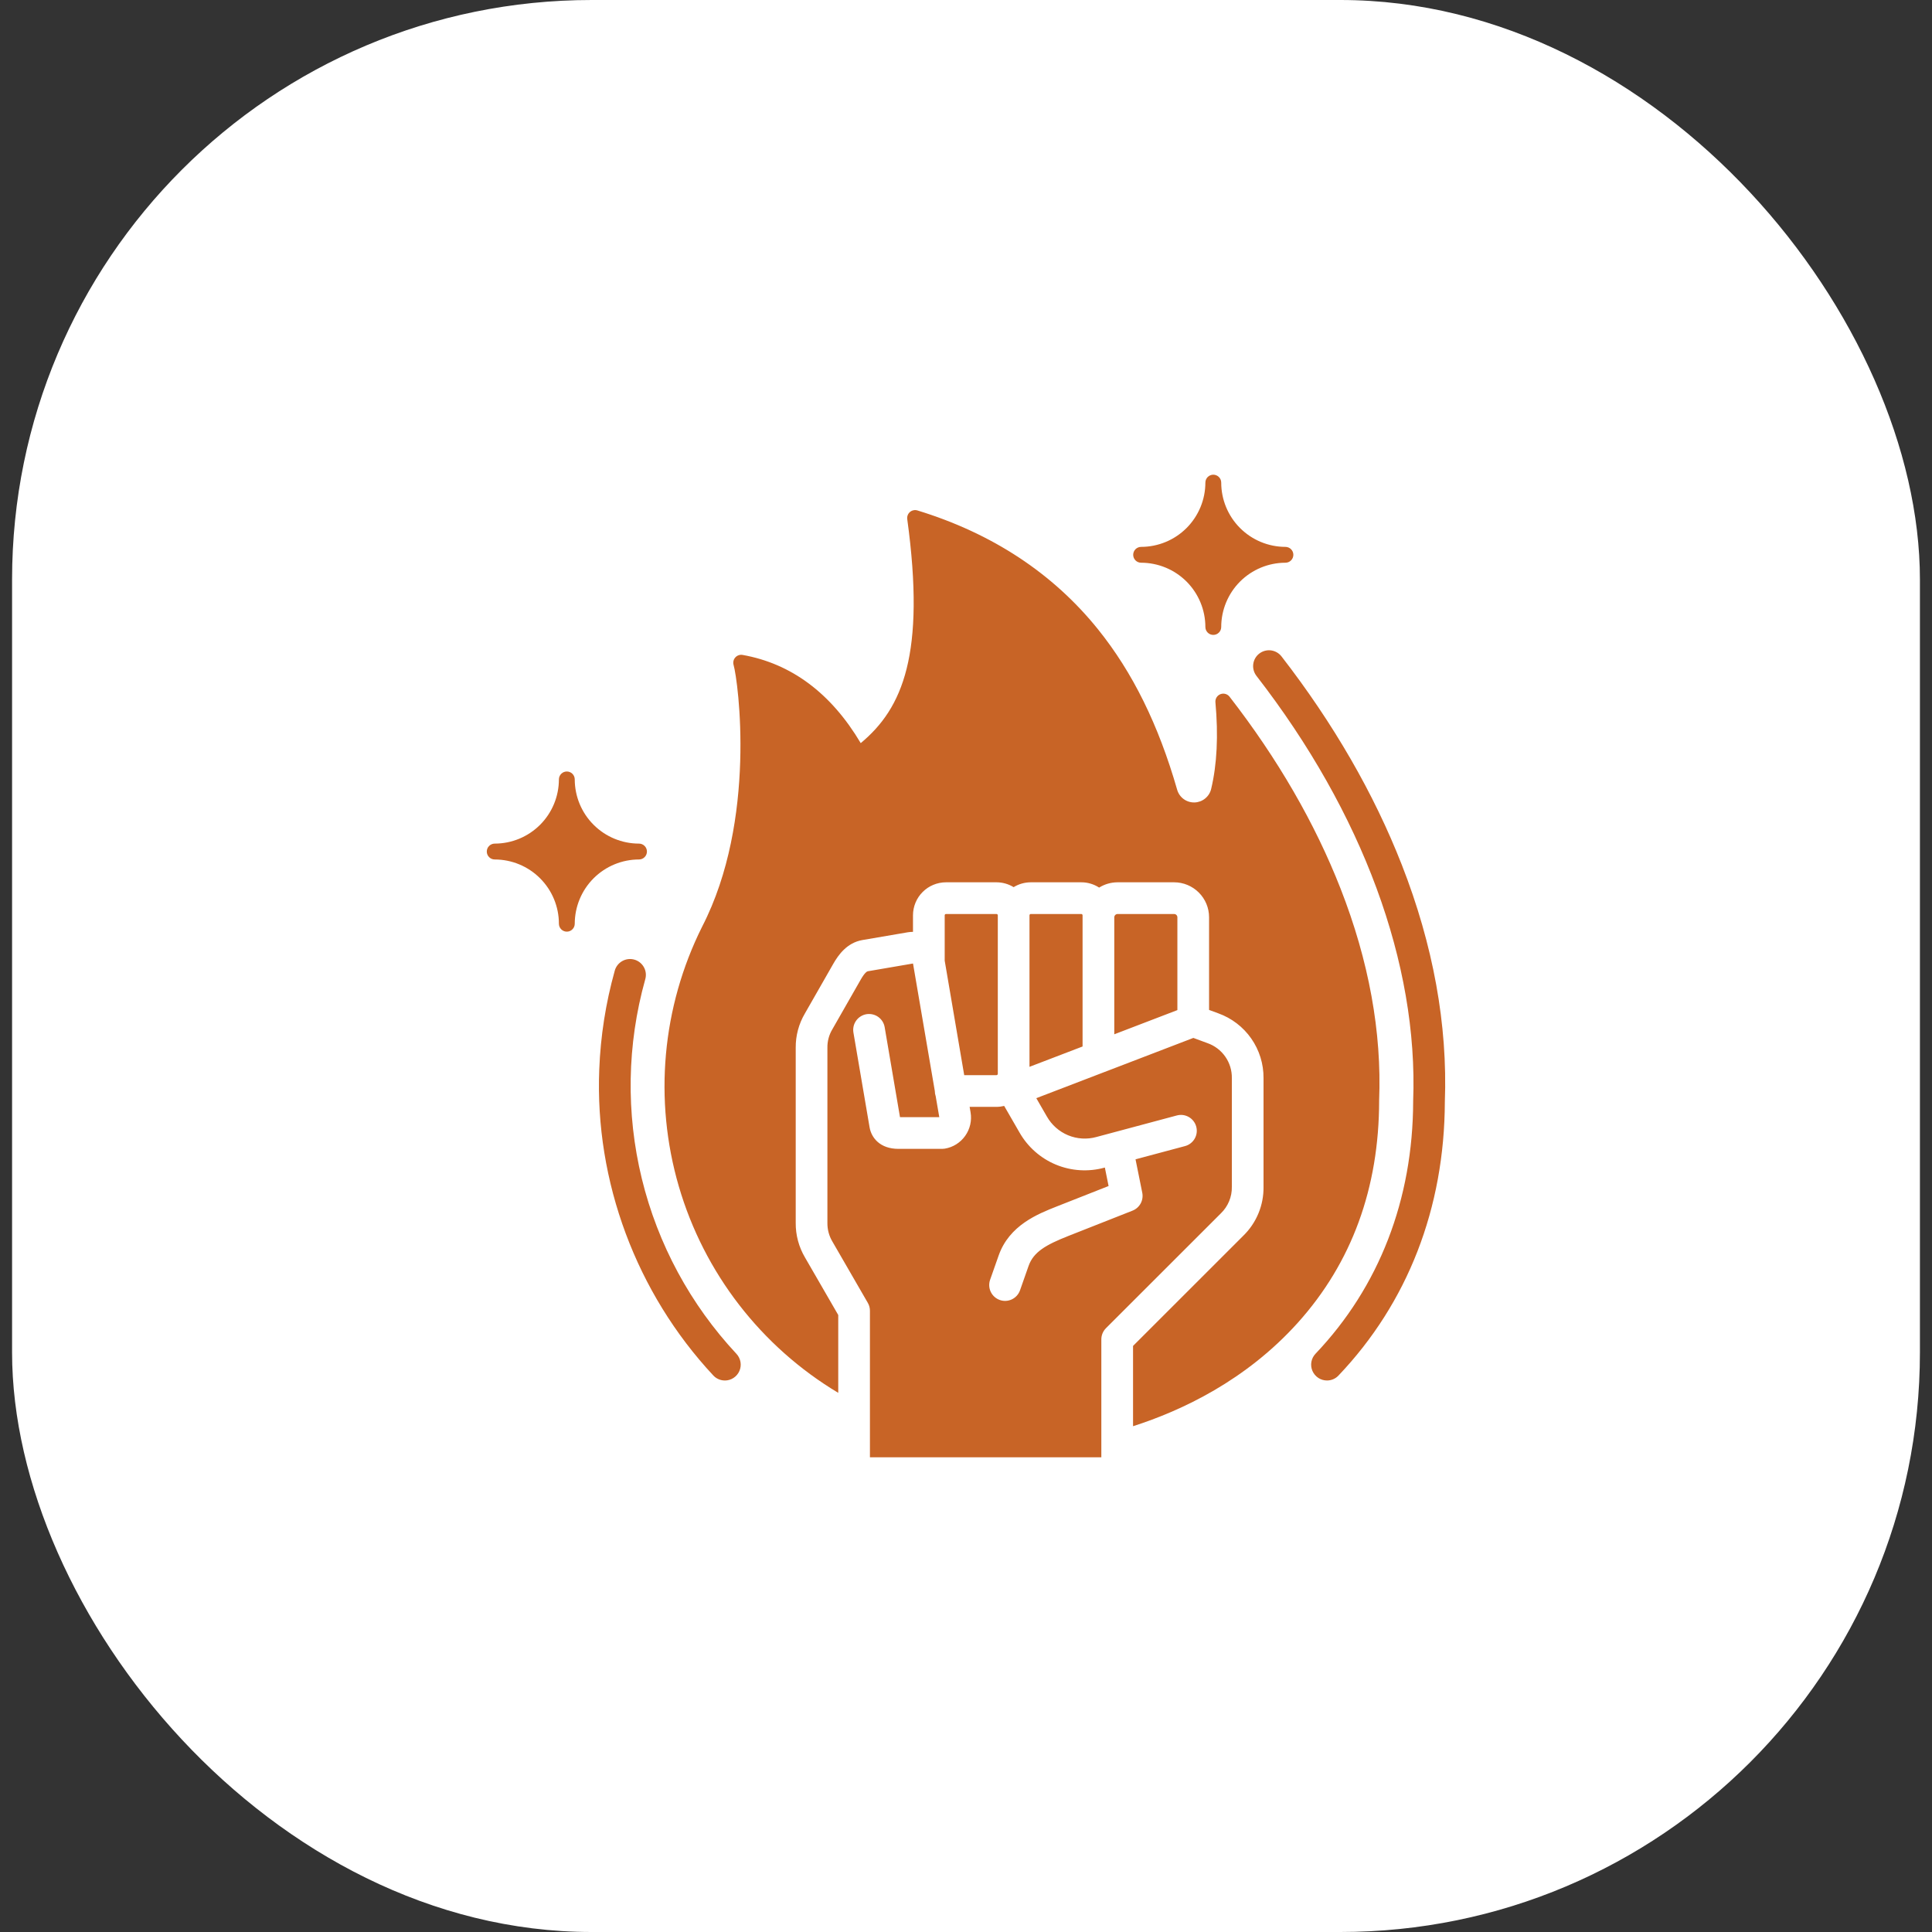
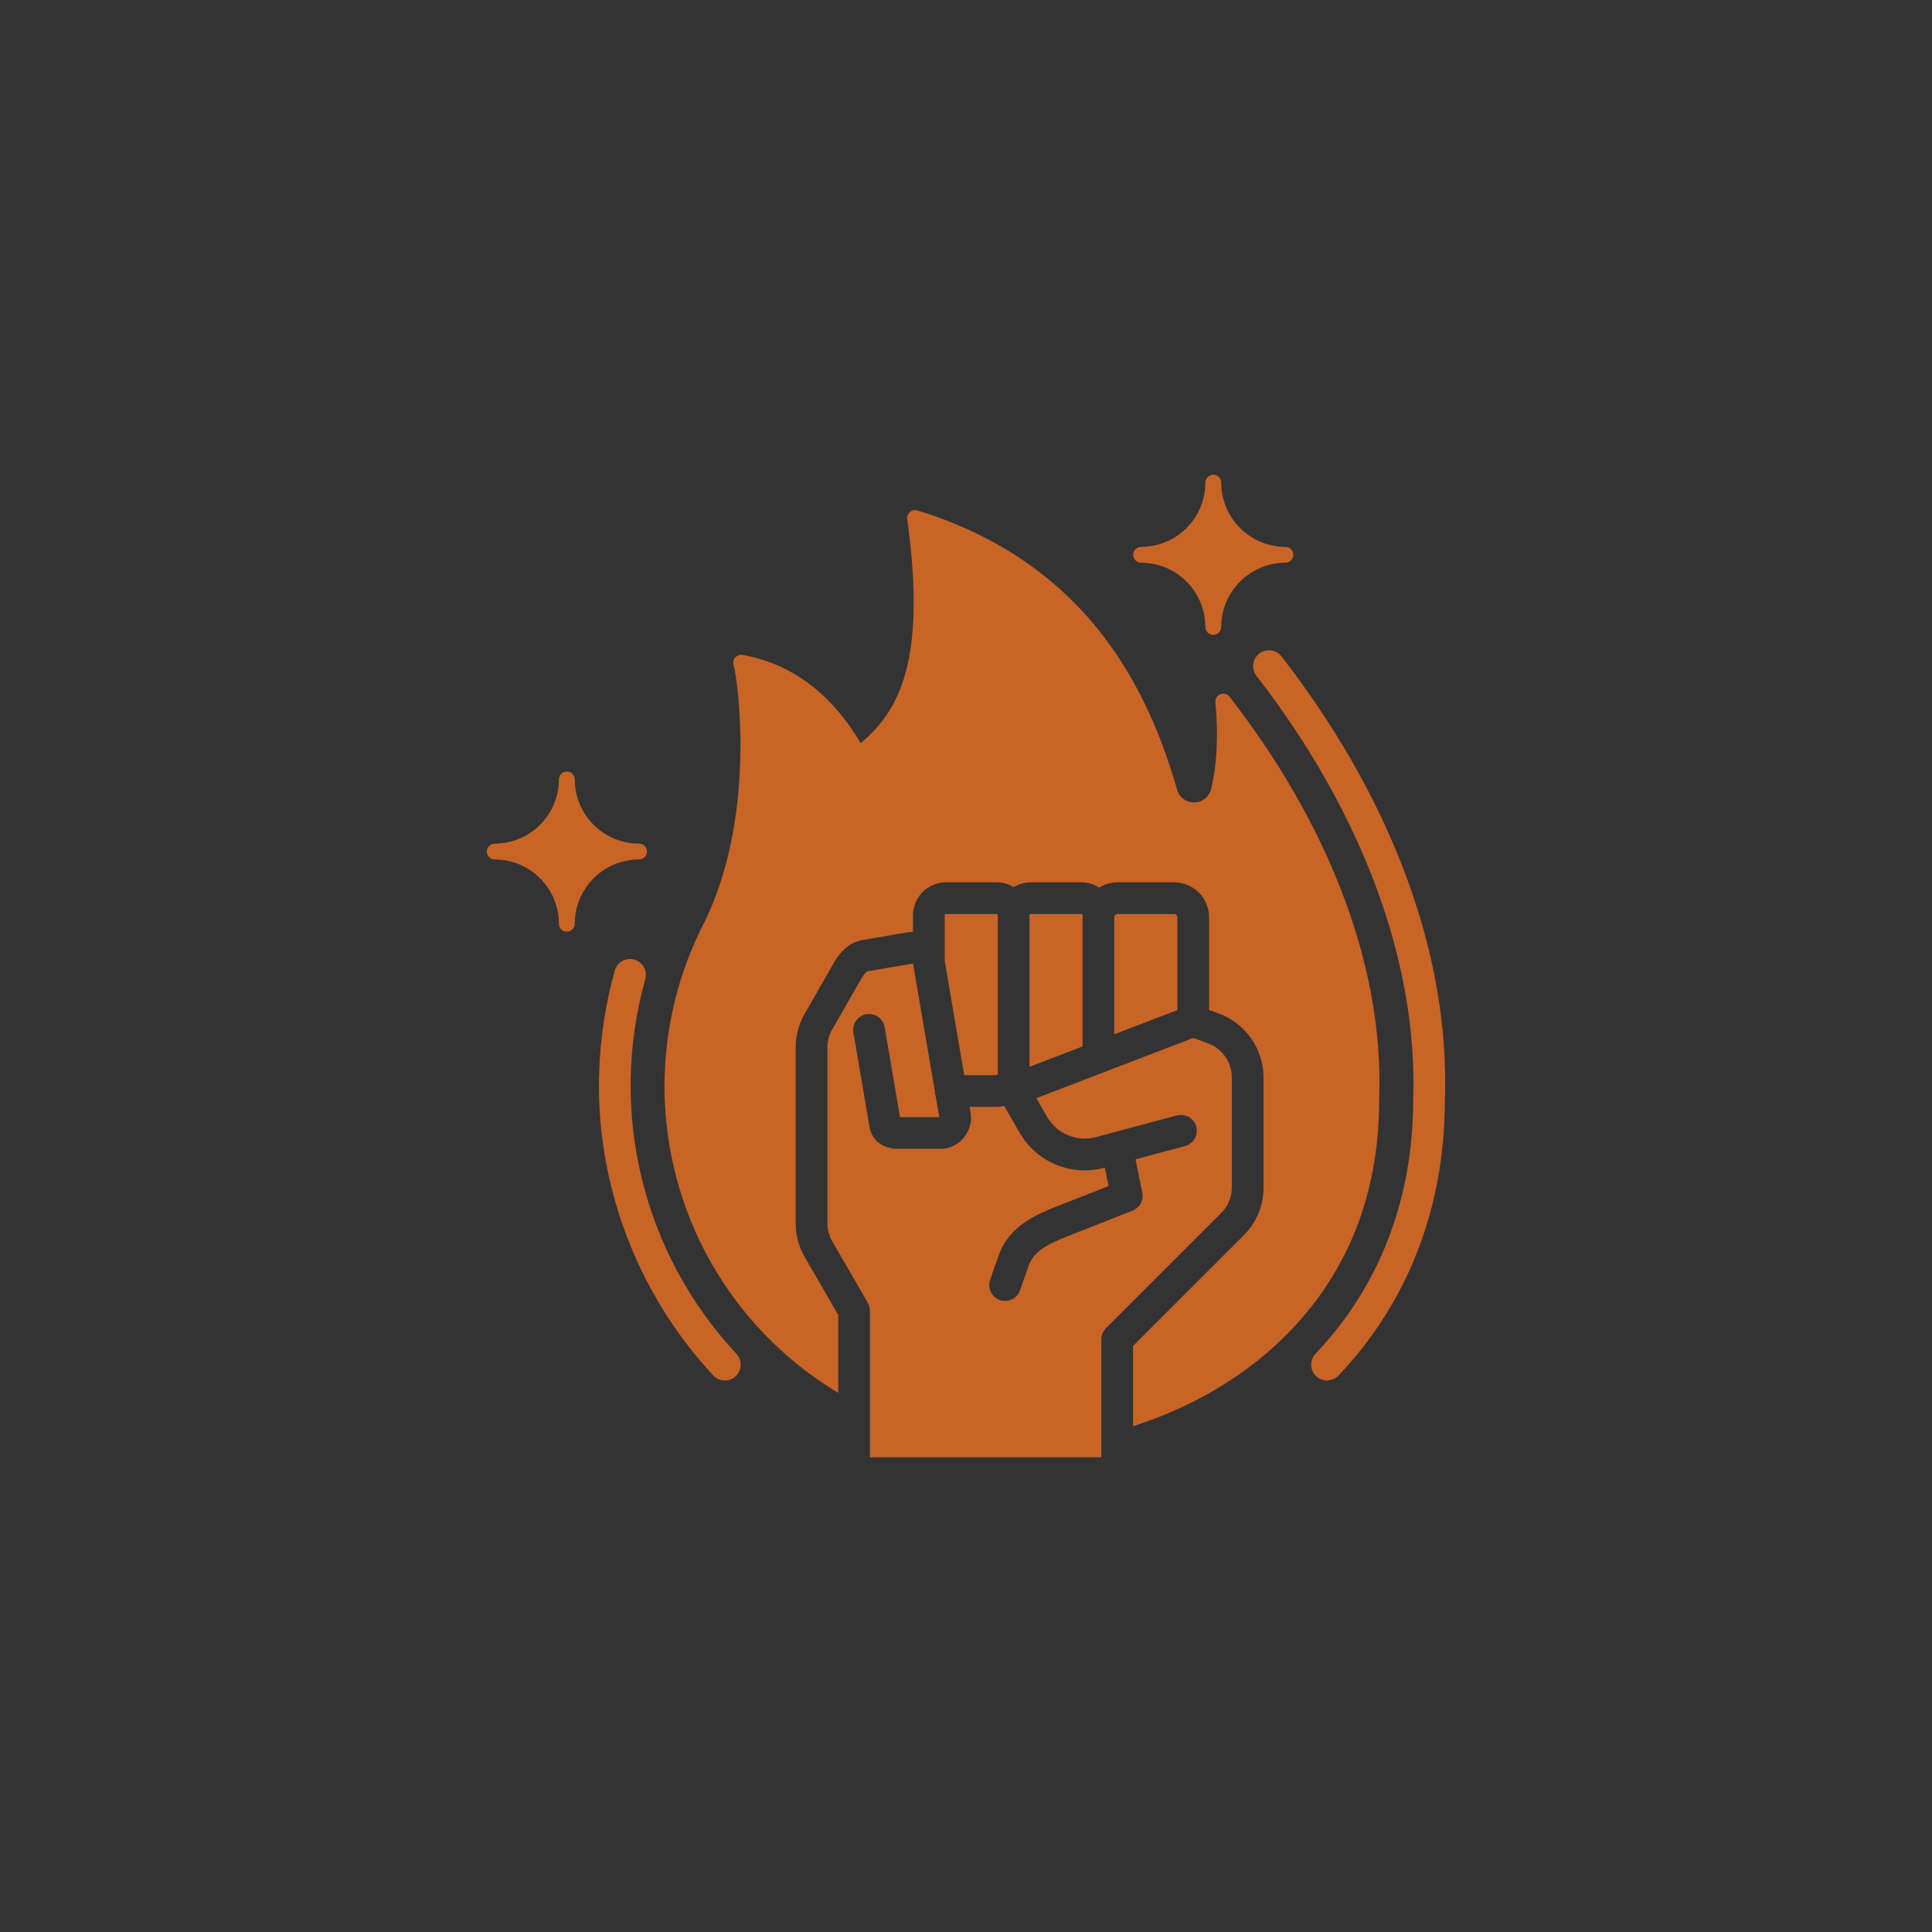
<svg xmlns="http://www.w3.org/2000/svg" width="80" height="80" viewBox="0 0 80 80" fill="none">
  <rect x="0" y="0" width="80" height="80" fill="#333333" stroke="none" />
-   <rect x="0.5" width="79" height="80" rx="24" fill="white" />
  <path d="M30.016 57.163C29.926 57.163 29.837 57.145 29.754 57.109C29.671 57.073 29.597 57.021 29.536 56.955C26.348 53.538 24.627 48.918 24.814 44.281C24.867 42.902 25.082 41.533 25.453 40.204C25.474 40.119 25.513 40.04 25.566 39.97C25.619 39.901 25.685 39.842 25.761 39.799C25.837 39.755 25.92 39.727 26.007 39.716C26.094 39.705 26.182 39.712 26.266 39.736C26.35 39.759 26.428 39.799 26.497 39.854C26.565 39.908 26.622 39.976 26.664 40.053C26.706 40.129 26.732 40.213 26.741 40.3C26.75 40.387 26.741 40.475 26.716 40.559C25.963 43.25 25.915 46.089 26.576 48.804C27.238 51.519 28.588 54.018 30.495 56.06C30.582 56.153 30.64 56.27 30.662 56.396C30.684 56.522 30.668 56.652 30.617 56.769C30.566 56.886 30.482 56.986 30.375 57.056C30.268 57.127 30.143 57.164 30.015 57.164L30.016 57.163ZM54.949 57.163C54.82 57.163 54.694 57.126 54.587 57.055C54.48 56.984 54.396 56.884 54.345 56.766C54.294 56.648 54.279 56.517 54.302 56.391C54.325 56.265 54.384 56.148 54.473 56.055C57.107 53.286 58.505 49.674 58.516 45.608C58.516 45.601 58.516 45.593 58.516 45.585C58.73 39.908 56.425 33.657 52.026 27.985C51.92 27.847 51.872 27.673 51.894 27.5C51.916 27.327 52.005 27.171 52.143 27.064C52.281 26.957 52.455 26.91 52.627 26.931C52.8 26.953 52.957 27.043 53.064 27.18C55.214 29.954 56.89 32.857 58.045 35.808C59.347 39.133 59.946 42.435 59.828 45.623C59.813 50.026 58.29 53.946 55.423 56.959C55.362 57.024 55.288 57.075 55.207 57.11C55.125 57.145 55.037 57.163 54.949 57.163ZM53.227 22.645C52.521 22.644 51.846 22.363 51.347 21.864C50.849 21.366 50.569 20.689 50.568 19.984C50.568 19.897 50.534 19.814 50.472 19.752C50.41 19.691 50.327 19.656 50.24 19.656C50.153 19.656 50.07 19.691 50.008 19.752C49.947 19.814 49.912 19.897 49.912 19.984C49.911 20.69 49.63 21.366 49.132 21.865C48.633 22.364 47.957 22.644 47.251 22.645C47.164 22.645 47.081 22.68 47.019 22.741C46.958 22.803 46.923 22.886 46.923 22.973C46.923 23.06 46.958 23.144 47.019 23.205C47.081 23.267 47.164 23.301 47.251 23.301C47.957 23.302 48.633 23.583 49.132 24.081C49.63 24.58 49.911 25.257 49.912 25.962C49.912 26.049 49.947 26.133 50.008 26.194C50.07 26.256 50.153 26.29 50.24 26.29C50.327 26.29 50.41 26.256 50.472 26.194C50.534 26.133 50.568 26.049 50.568 25.962C50.569 25.257 50.849 24.581 51.347 24.082C51.846 23.583 52.521 23.302 53.227 23.301C53.313 23.301 53.397 23.267 53.459 23.205C53.52 23.144 53.555 23.06 53.555 22.973C53.555 22.886 53.52 22.803 53.459 22.741C53.397 22.68 53.313 22.645 53.227 22.645ZM26.46 34.932C25.755 34.932 25.079 34.652 24.58 34.153C24.081 33.655 23.8 32.979 23.799 32.274C23.799 32.187 23.765 32.104 23.703 32.042C23.642 31.98 23.558 31.946 23.471 31.946C23.384 31.946 23.301 31.98 23.239 32.042C23.178 32.104 23.143 32.187 23.143 32.274C23.142 32.979 22.862 33.654 22.364 34.153C21.865 34.651 21.19 34.932 20.485 34.932C20.398 34.932 20.314 34.967 20.253 35.029C20.191 35.09 20.157 35.173 20.157 35.261C20.157 35.347 20.191 35.431 20.253 35.492C20.314 35.554 20.398 35.589 20.485 35.589C21.19 35.59 21.866 35.87 22.364 36.369C22.863 36.868 23.143 37.544 23.143 38.249C23.143 38.336 23.178 38.42 23.239 38.481C23.301 38.543 23.384 38.578 23.471 38.578C23.558 38.578 23.642 38.543 23.703 38.481C23.765 38.42 23.799 38.336 23.799 38.249C23.8 37.544 24.081 36.868 24.579 36.369C25.078 35.87 25.755 35.589 26.46 35.589C26.547 35.589 26.631 35.554 26.692 35.492C26.754 35.431 26.788 35.347 26.788 35.261C26.788 35.173 26.754 35.09 26.692 35.029C26.631 34.967 26.547 34.932 26.46 34.932ZM41.263 44.52C41.277 44.519 41.291 44.513 41.3 44.504C41.31 44.494 41.316 44.48 41.317 44.467V37.898C41.316 37.884 41.31 37.872 41.3 37.862C41.29 37.853 41.277 37.847 41.263 37.847H39.171C39.157 37.847 39.144 37.853 39.134 37.862C39.124 37.872 39.118 37.884 39.118 37.898V39.779L39.926 44.52H41.263ZM44.827 43.282V37.898C44.826 37.885 44.821 37.872 44.811 37.862C44.802 37.853 44.789 37.847 44.776 37.847H42.68C42.667 37.847 42.654 37.853 42.645 37.862C42.635 37.872 42.63 37.885 42.629 37.898V44.175L44.827 43.333V43.282ZM37.806 39.897L35.934 40.218C35.903 40.224 35.809 40.269 35.64 40.565L34.468 42.617C34.328 42.849 34.256 43.115 34.261 43.386V50.636C34.257 50.91 34.329 51.179 34.47 51.414L35.934 53.948C35.992 54.047 36.022 54.16 36.022 54.276V60.344H45.604V55.461C45.604 55.374 45.621 55.289 45.654 55.209C45.687 55.13 45.736 55.057 45.797 54.996L50.556 50.24C50.703 50.098 50.818 49.927 50.896 49.739C50.974 49.55 51.012 49.348 51.008 49.144V44.644C51.014 44.326 50.919 44.014 50.736 43.753C50.554 43.493 50.294 43.296 49.994 43.192L49.414 42.978L45.74 44.388C45.736 44.389 45.732 44.391 45.728 44.392L42.911 45.473L43.349 46.232C43.547 46.581 43.856 46.855 44.227 47.009C44.599 47.163 45.011 47.188 45.398 47.081L48.726 46.19C48.809 46.167 48.897 46.16 48.983 46.171C49.068 46.182 49.151 46.21 49.226 46.253C49.301 46.296 49.367 46.353 49.42 46.422C49.473 46.491 49.512 46.569 49.534 46.653C49.556 46.736 49.562 46.824 49.551 46.909C49.539 46.995 49.511 47.078 49.467 47.153C49.424 47.227 49.366 47.293 49.297 47.345C49.228 47.398 49.149 47.436 49.066 47.458L47.02 48.005L47.299 49.39C47.329 49.541 47.305 49.698 47.232 49.833C47.158 49.968 47.039 50.073 46.896 50.13L44.232 51.181C43.304 51.548 42.794 51.841 42.59 52.423L42.237 53.428C42.179 53.593 42.058 53.727 41.901 53.803C41.744 53.878 41.564 53.888 41.4 53.83C41.236 53.772 41.101 53.651 41.026 53.495C40.95 53.337 40.941 53.157 40.998 52.993L41.352 51.988C41.792 50.735 42.97 50.269 43.75 49.96L45.904 49.111L45.75 48.346L45.738 48.349C45.071 48.533 44.362 48.489 43.723 48.225C43.085 47.96 42.553 47.489 42.212 46.888L41.581 45.794C41.477 45.819 41.371 45.833 41.264 45.833H40.15L40.189 46.059C40.218 46.228 40.213 46.401 40.175 46.568C40.137 46.735 40.066 46.893 39.967 47.033C39.868 47.173 39.742 47.291 39.597 47.383C39.452 47.474 39.29 47.535 39.121 47.563C39.085 47.569 39.05 47.572 39.014 47.572H37.204C36.438 47.572 36.084 47.113 36.008 46.683L35.339 42.758C35.324 42.673 35.326 42.586 35.345 42.501C35.363 42.417 35.399 42.337 35.449 42.266C35.498 42.195 35.562 42.135 35.635 42.089C35.708 42.042 35.79 42.011 35.875 41.996C35.96 41.982 36.048 41.984 36.132 42.004C36.217 42.023 36.296 42.059 36.367 42.109C36.437 42.16 36.497 42.223 36.543 42.297C36.588 42.37 36.619 42.452 36.633 42.538L37.267 46.26H38.894L38.745 45.392C38.721 45.323 38.709 45.25 38.709 45.177L37.806 39.897ZM55.509 36.793C54.45 34.087 52.904 31.414 50.913 28.849C50.87 28.793 50.809 28.753 50.741 28.734C50.673 28.715 50.6 28.719 50.534 28.745C50.468 28.771 50.412 28.818 50.375 28.878C50.338 28.939 50.321 29.01 50.328 29.08C50.453 30.451 50.393 31.659 50.151 32.67C50.114 32.826 50.026 32.965 49.9 33.066C49.775 33.167 49.62 33.224 49.46 33.228C49.299 33.231 49.142 33.182 49.012 33.087C48.883 32.992 48.788 32.856 48.744 32.702C47.971 30.011 46.899 27.838 45.466 26.058C43.6 23.74 41.084 22.084 37.988 21.136C37.936 21.12 37.88 21.117 37.826 21.129C37.772 21.14 37.722 21.164 37.68 21.2C37.638 21.236 37.605 21.281 37.586 21.333C37.566 21.384 37.56 21.44 37.567 21.494C38.333 27.091 37.375 29.33 35.641 30.771C34.415 28.706 32.77 27.478 30.749 27.119C30.694 27.109 30.637 27.114 30.585 27.132C30.532 27.15 30.485 27.181 30.448 27.223C30.41 27.264 30.384 27.314 30.372 27.369C30.359 27.423 30.361 27.479 30.376 27.533C30.567 28.197 31.348 33.959 29.075 38.369C27.409 41.705 27.064 45.547 28.109 49.127C29.154 52.706 31.511 55.759 34.71 57.675V54.452L33.333 52.069C33.077 51.635 32.944 51.139 32.949 50.636V43.387C32.944 42.886 33.075 42.395 33.33 41.964L34.501 39.915C34.713 39.543 35.069 39.036 35.712 38.925L37.595 38.603C37.665 38.592 37.735 38.586 37.805 38.586V37.898C37.806 37.536 37.95 37.189 38.206 36.934C38.462 36.678 38.809 36.535 39.171 36.534H41.263C41.514 36.535 41.759 36.604 41.972 36.735C42.185 36.604 42.431 36.535 42.68 36.534H44.776C45.037 36.534 45.293 36.61 45.513 36.753C45.742 36.61 46.005 36.535 46.275 36.534H48.617C49.001 36.534 49.369 36.687 49.64 36.958C49.912 37.229 50.065 37.597 50.065 37.98V41.819L50.445 41.959C50.997 42.157 51.475 42.521 51.811 43.002C52.147 43.483 52.325 44.057 52.32 44.643V49.144C52.325 49.52 52.254 49.893 52.11 50.241C51.967 50.588 51.754 50.903 51.485 51.166L46.917 55.732V59.056C48.929 58.412 51.591 57.163 53.744 54.767C55.974 52.285 57.106 49.191 57.107 45.57C57.22 42.741 56.682 39.788 55.509 36.793ZM48.617 37.847H46.276C46.24 37.848 46.206 37.862 46.181 37.887C46.156 37.912 46.141 37.945 46.14 37.981V42.828L48.753 41.826V37.98C48.752 37.945 48.737 37.911 48.712 37.886C48.687 37.861 48.653 37.847 48.617 37.847V37.847Z" fill="#C86426" />
</svg>